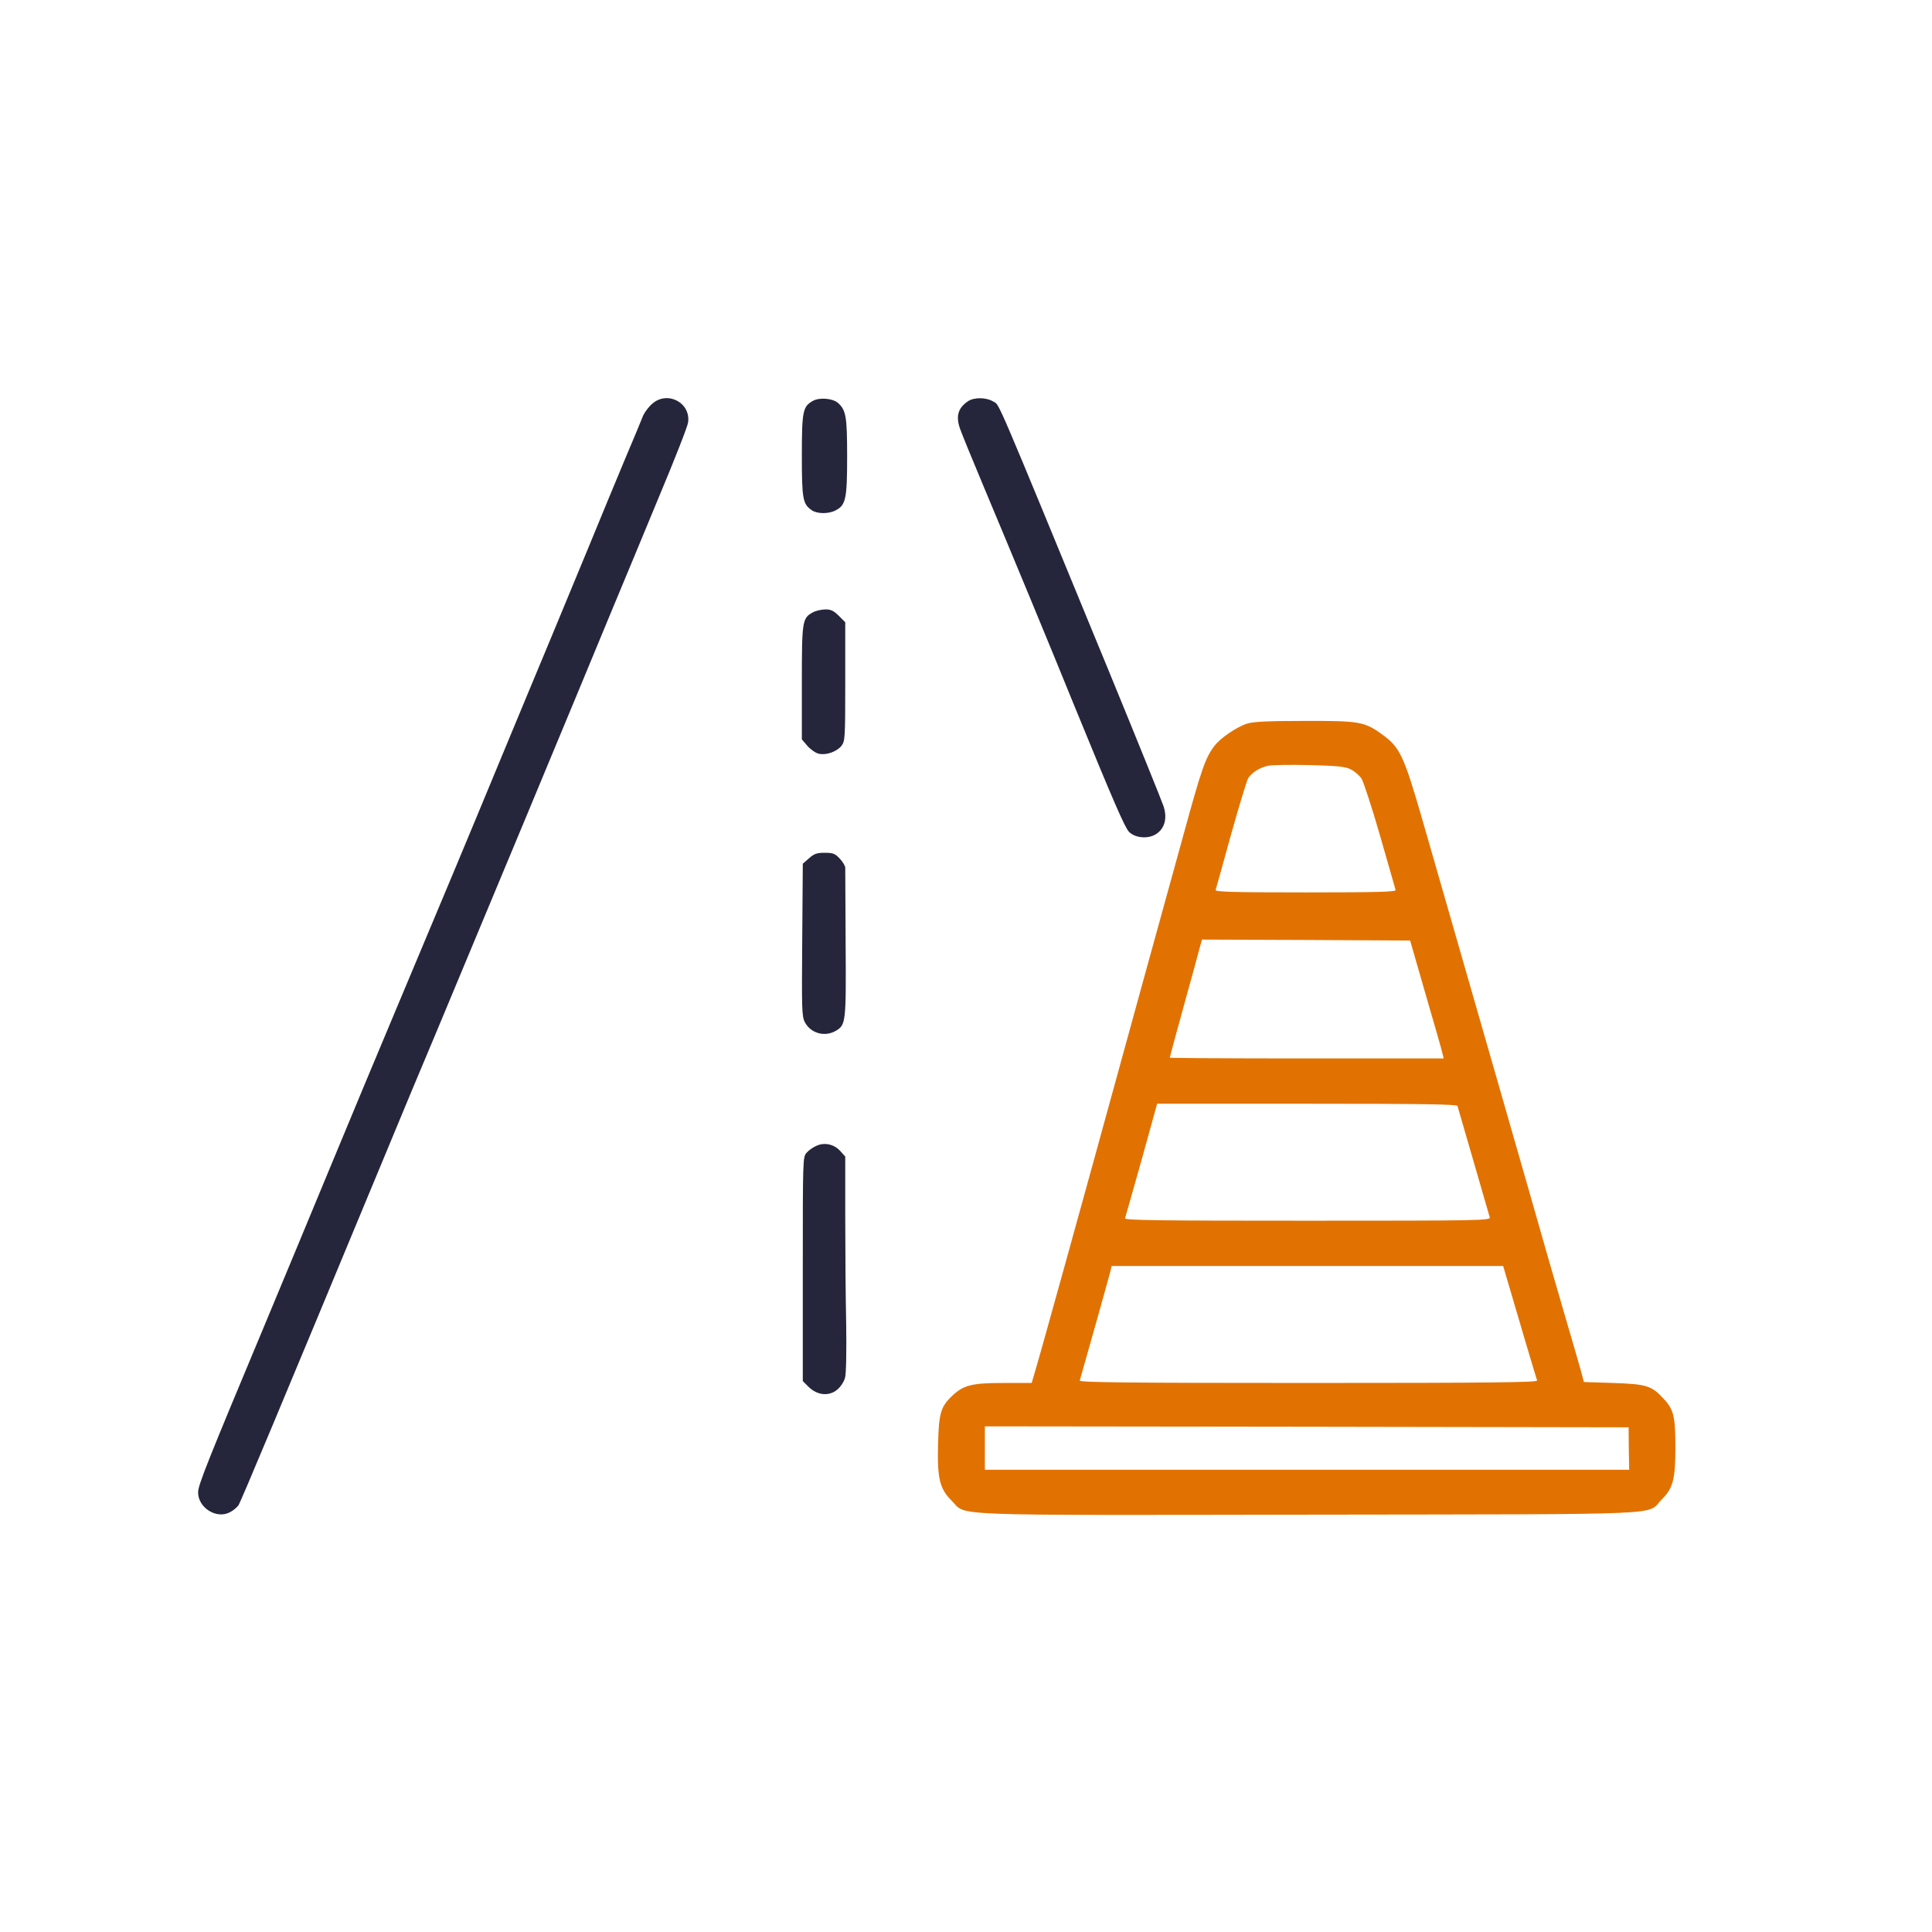
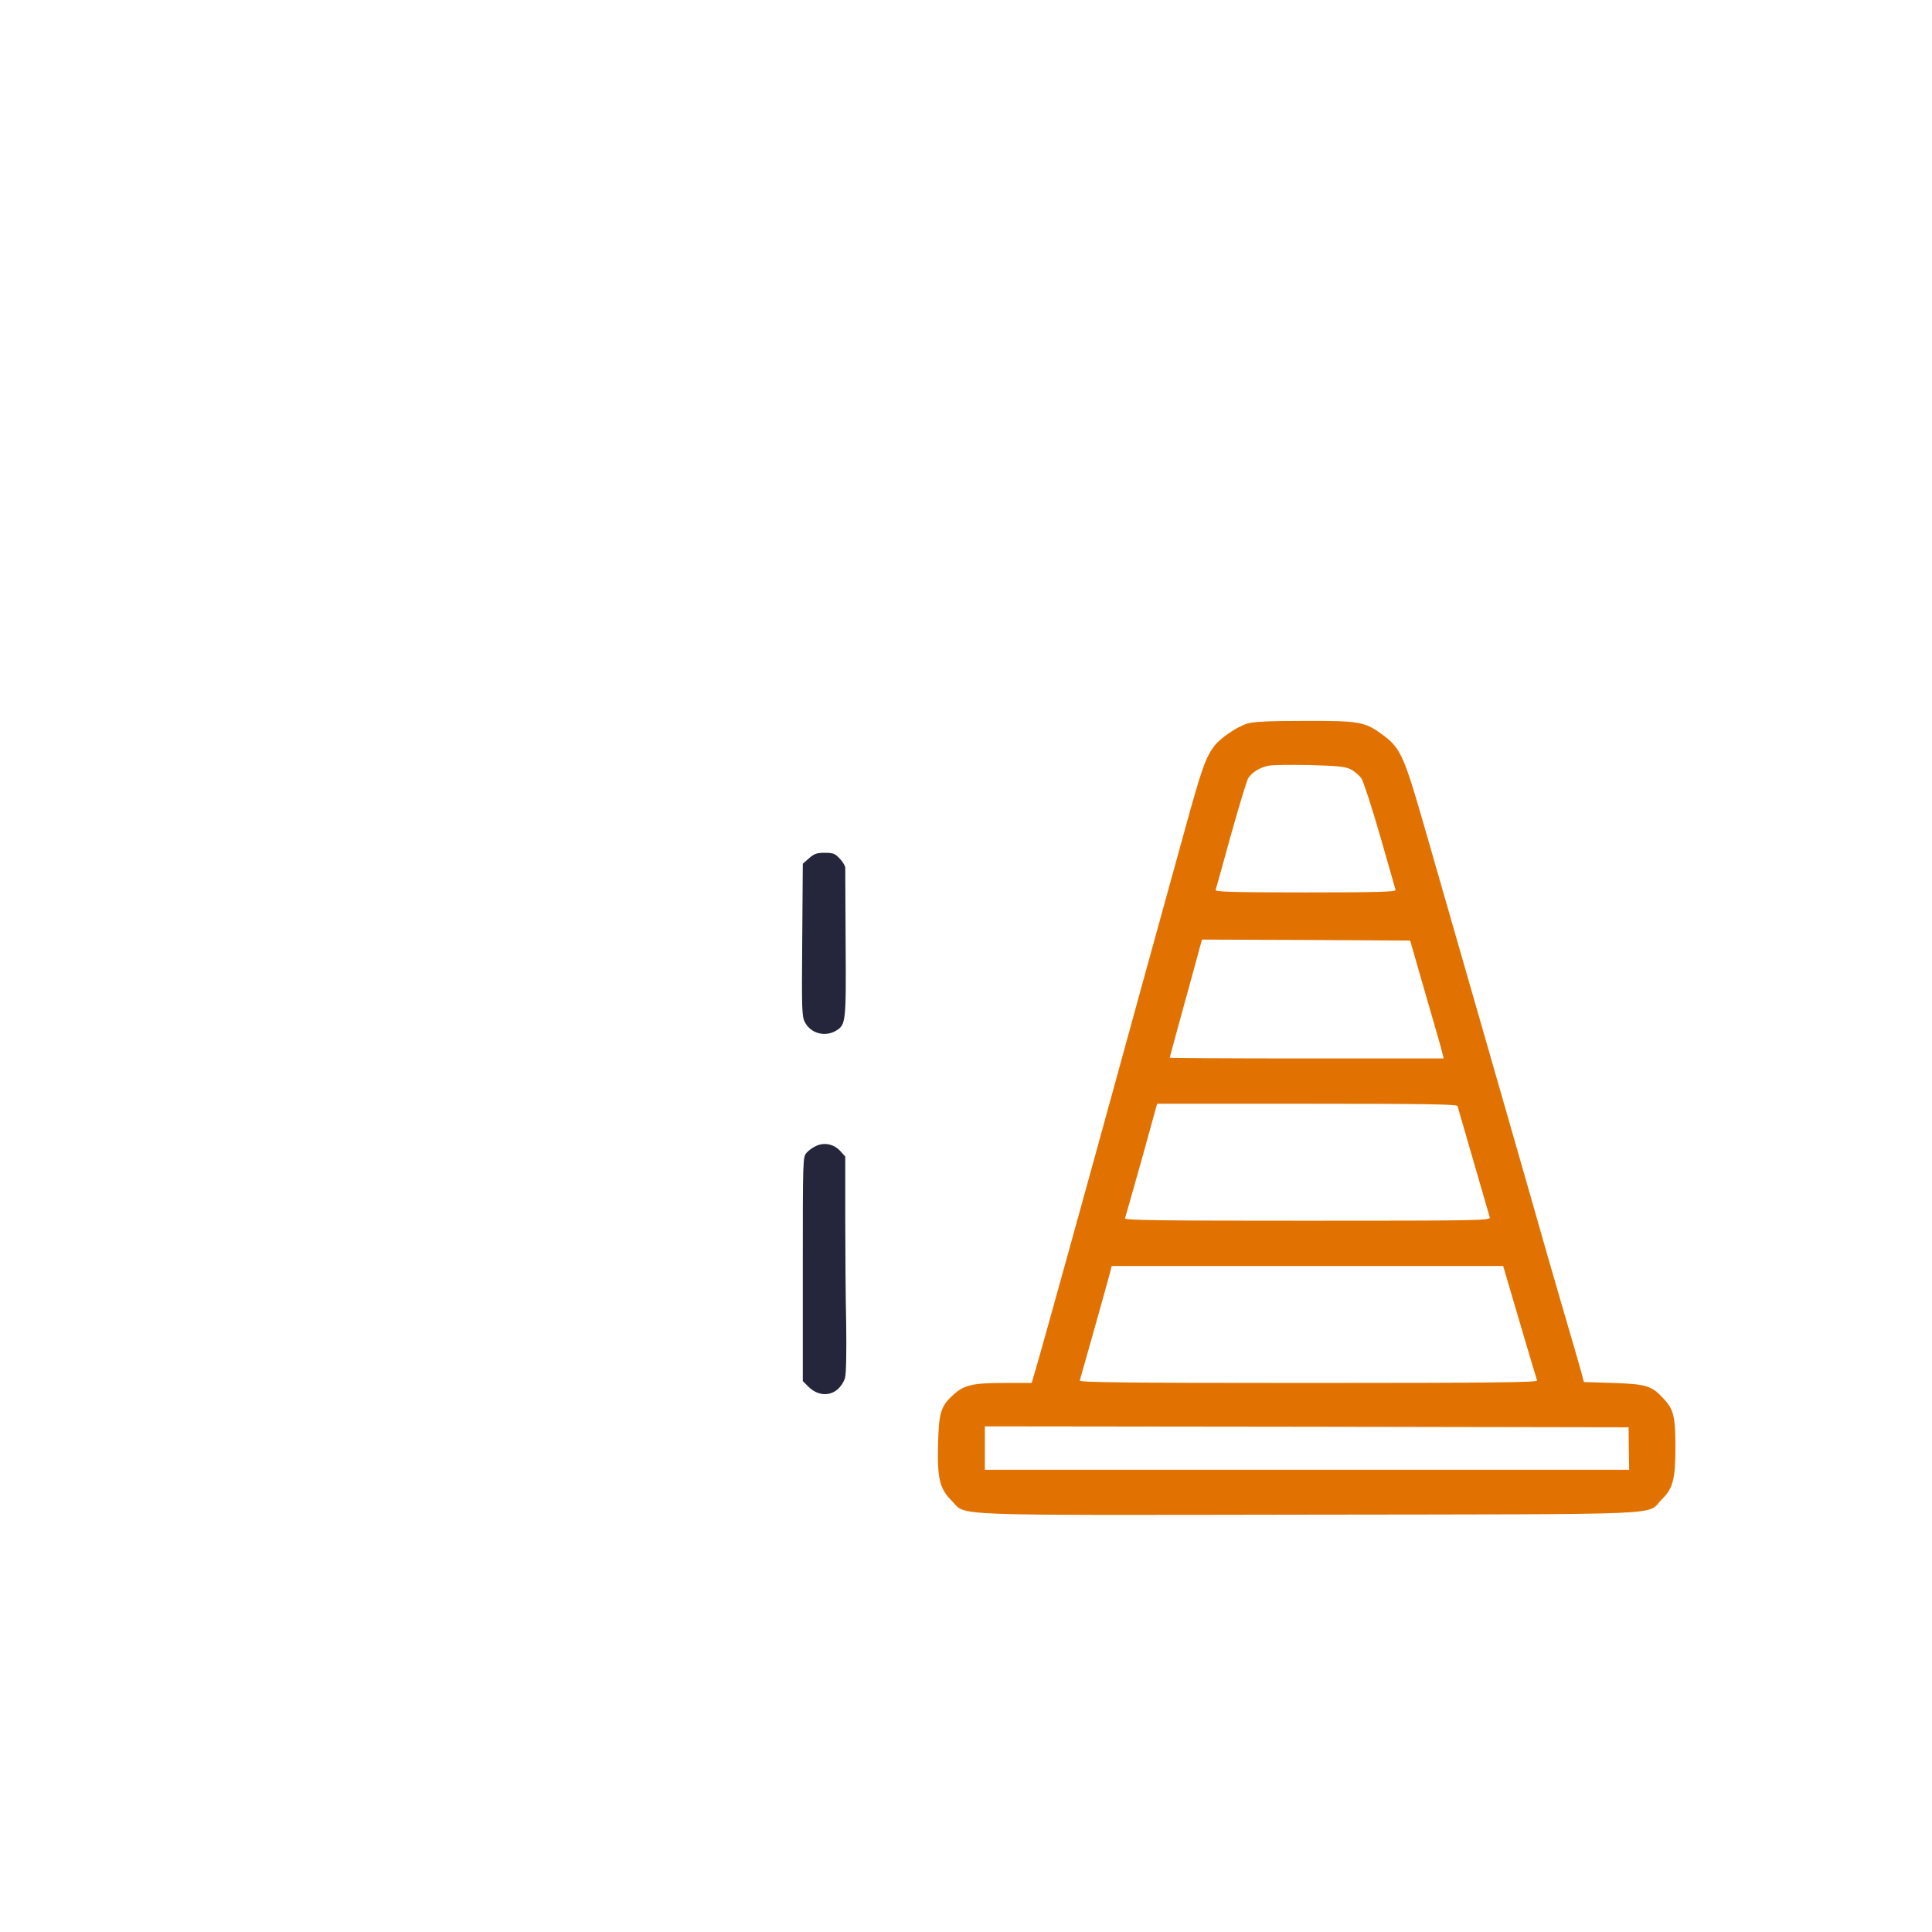
<svg xmlns="http://www.w3.org/2000/svg" version="1.1" id="Layer_1" x="0px" y="0px" viewBox="0 0 1024 1024" style="enable-background:new 0 0 1024 1024;" xml:space="preserve">
  <style type="text/css">
	.st0{fill:#25253C;}
	.st1{fill:#E17201;}
</style>
  <g transform="translate(0,1024) scale(0.1,-0.1)">
-     <path class="st0" d="M3457,8100c-19-16-40-45-48-62c-7-18-50-123-97-233c-46-110-128-308-182-440c-55-132-147-355-205-495   c-59-140-176-424-262-630c-165-399-352-847-568-1360c-73-173-226-540-340-815s-270-651-347-835c-311-744-358-861-358-900   c0-80,94-141,165-107c19,9,41,27,49,39c13,20,201,469,788,1883c66,160,184,443,263,630c146,348,756,1813,930,2235   c54,129,165,397,247,595c83,198,153,376,155,396C3662,8106,3537,8171,3457,8100z" />
-     <path class="st0" d="M4308,8115c-53-30-58-54-58-290c0-231,5-256,52-289c28-20,90-21,127-1c54,27,61,62,61,284c0,213-6,247-48,285   C4414,8129,4343,8135,4308,8115z" />
-     <path class="st0" d="M5130,8113c-53-36-65-80-41-147c10-28,65-163,123-301c130-310,354-849,488-1180c199-486,261-630,284-654   c33-33,101-39,143-12c46,29,61,84,40,148c-9,27-138,346-287,709c-617,1499-581,1415-614,1435C5227,8135,5162,8135,5130,8113z" />
-     <path class="st0" d="M4308,6994c-56-30-58-45-58-373v-300l30-35c17-19,44-38,60-41c40-9,95,11,120,42c19,25,20,40,20,340v315   l-34,34c-27,27-42,34-72,34C4352,7009,4323,7003,4308,6994z" />
    <path class="st1" d="M6611,6405c-55-17-142-76-174-118c-48-63-68-120-162-463c-196-709-236-856-329-1194   c-204-744-438-1588-458-1652l-20-68h-151c-167,0-211-12-270-68c-61-57-71-93-75-254c-5-184,8-239,73-303c81-81-68-76,1896-73   s1780-5,1867,81c59,58,72,107,72,276c0,162-9,200-61,256c-65,71-92,79-269,85l-155,5l-16,60c-9,33-47,164-84,290   c-37,127-77,266-90,310c-26,95-535,1865-664,2313c-102,353-121,392-219,462c-90,65-120,70-411,69C6724,6419,6643,6415,6611,6405z    M7158,6163c20-10,46-32,58-49c11-18,56-155,99-305c43-151,80-280,82-286c4-10-95-13-477-13s-481,3-477,13c2,6,39,137,81,291   c43,153,84,289,92,302c20,30,61,56,104,65c19,5,118,6,219,4C7088,6181,7129,6177,7158,6163z M7556,4970c46-157,86-297,89-312l7-28   h-726c-399,0-726,2-726,4s33,125,74,273c41,147,79,287,85,311l12,42l551-2l552-3L7556,4970z M7725,4378c2-7,40-139,85-293   s83-288,86-297c5-17-46-18-966-18c-782,0-971,2-967,13c2,7,42,146,88,310l82,297h794C7553,4390,7721,4387,7725,4378z M8000,3418   c39-135,141-478,147-495c4-10-242-13-1212-13s-1216,3-1212,13c4,12,140,495,160,570l9,37h1038h1037L8000,3418z M8633,2562l2-112   H6928H5220v115v115l1706-2l1706-3L8633,2562z" />
    <path class="st0" d="M4288,5691l-33-29l-3-404c-3-369-2-406,14-436c31-59,106-80,165-45c52,31,54,44,51,463c-1,212-2,392-2,401   s-13,31-29,48c-25,27-36,31-80,31C4329,5720,4315,5715,4288,5691z" />
    <path class="st0" d="M4325,4166c-16-7-39-23-50-36c-20-22-20-36-20-616v-594l31-31c46-45,108-51,152-14c18,15,36,43,41,63   c6,22,8,139,6,282c-3,135-5,390-5,567v323l-27,30C4420,4176,4369,4187,4325,4166z" />
  </g>
</svg>